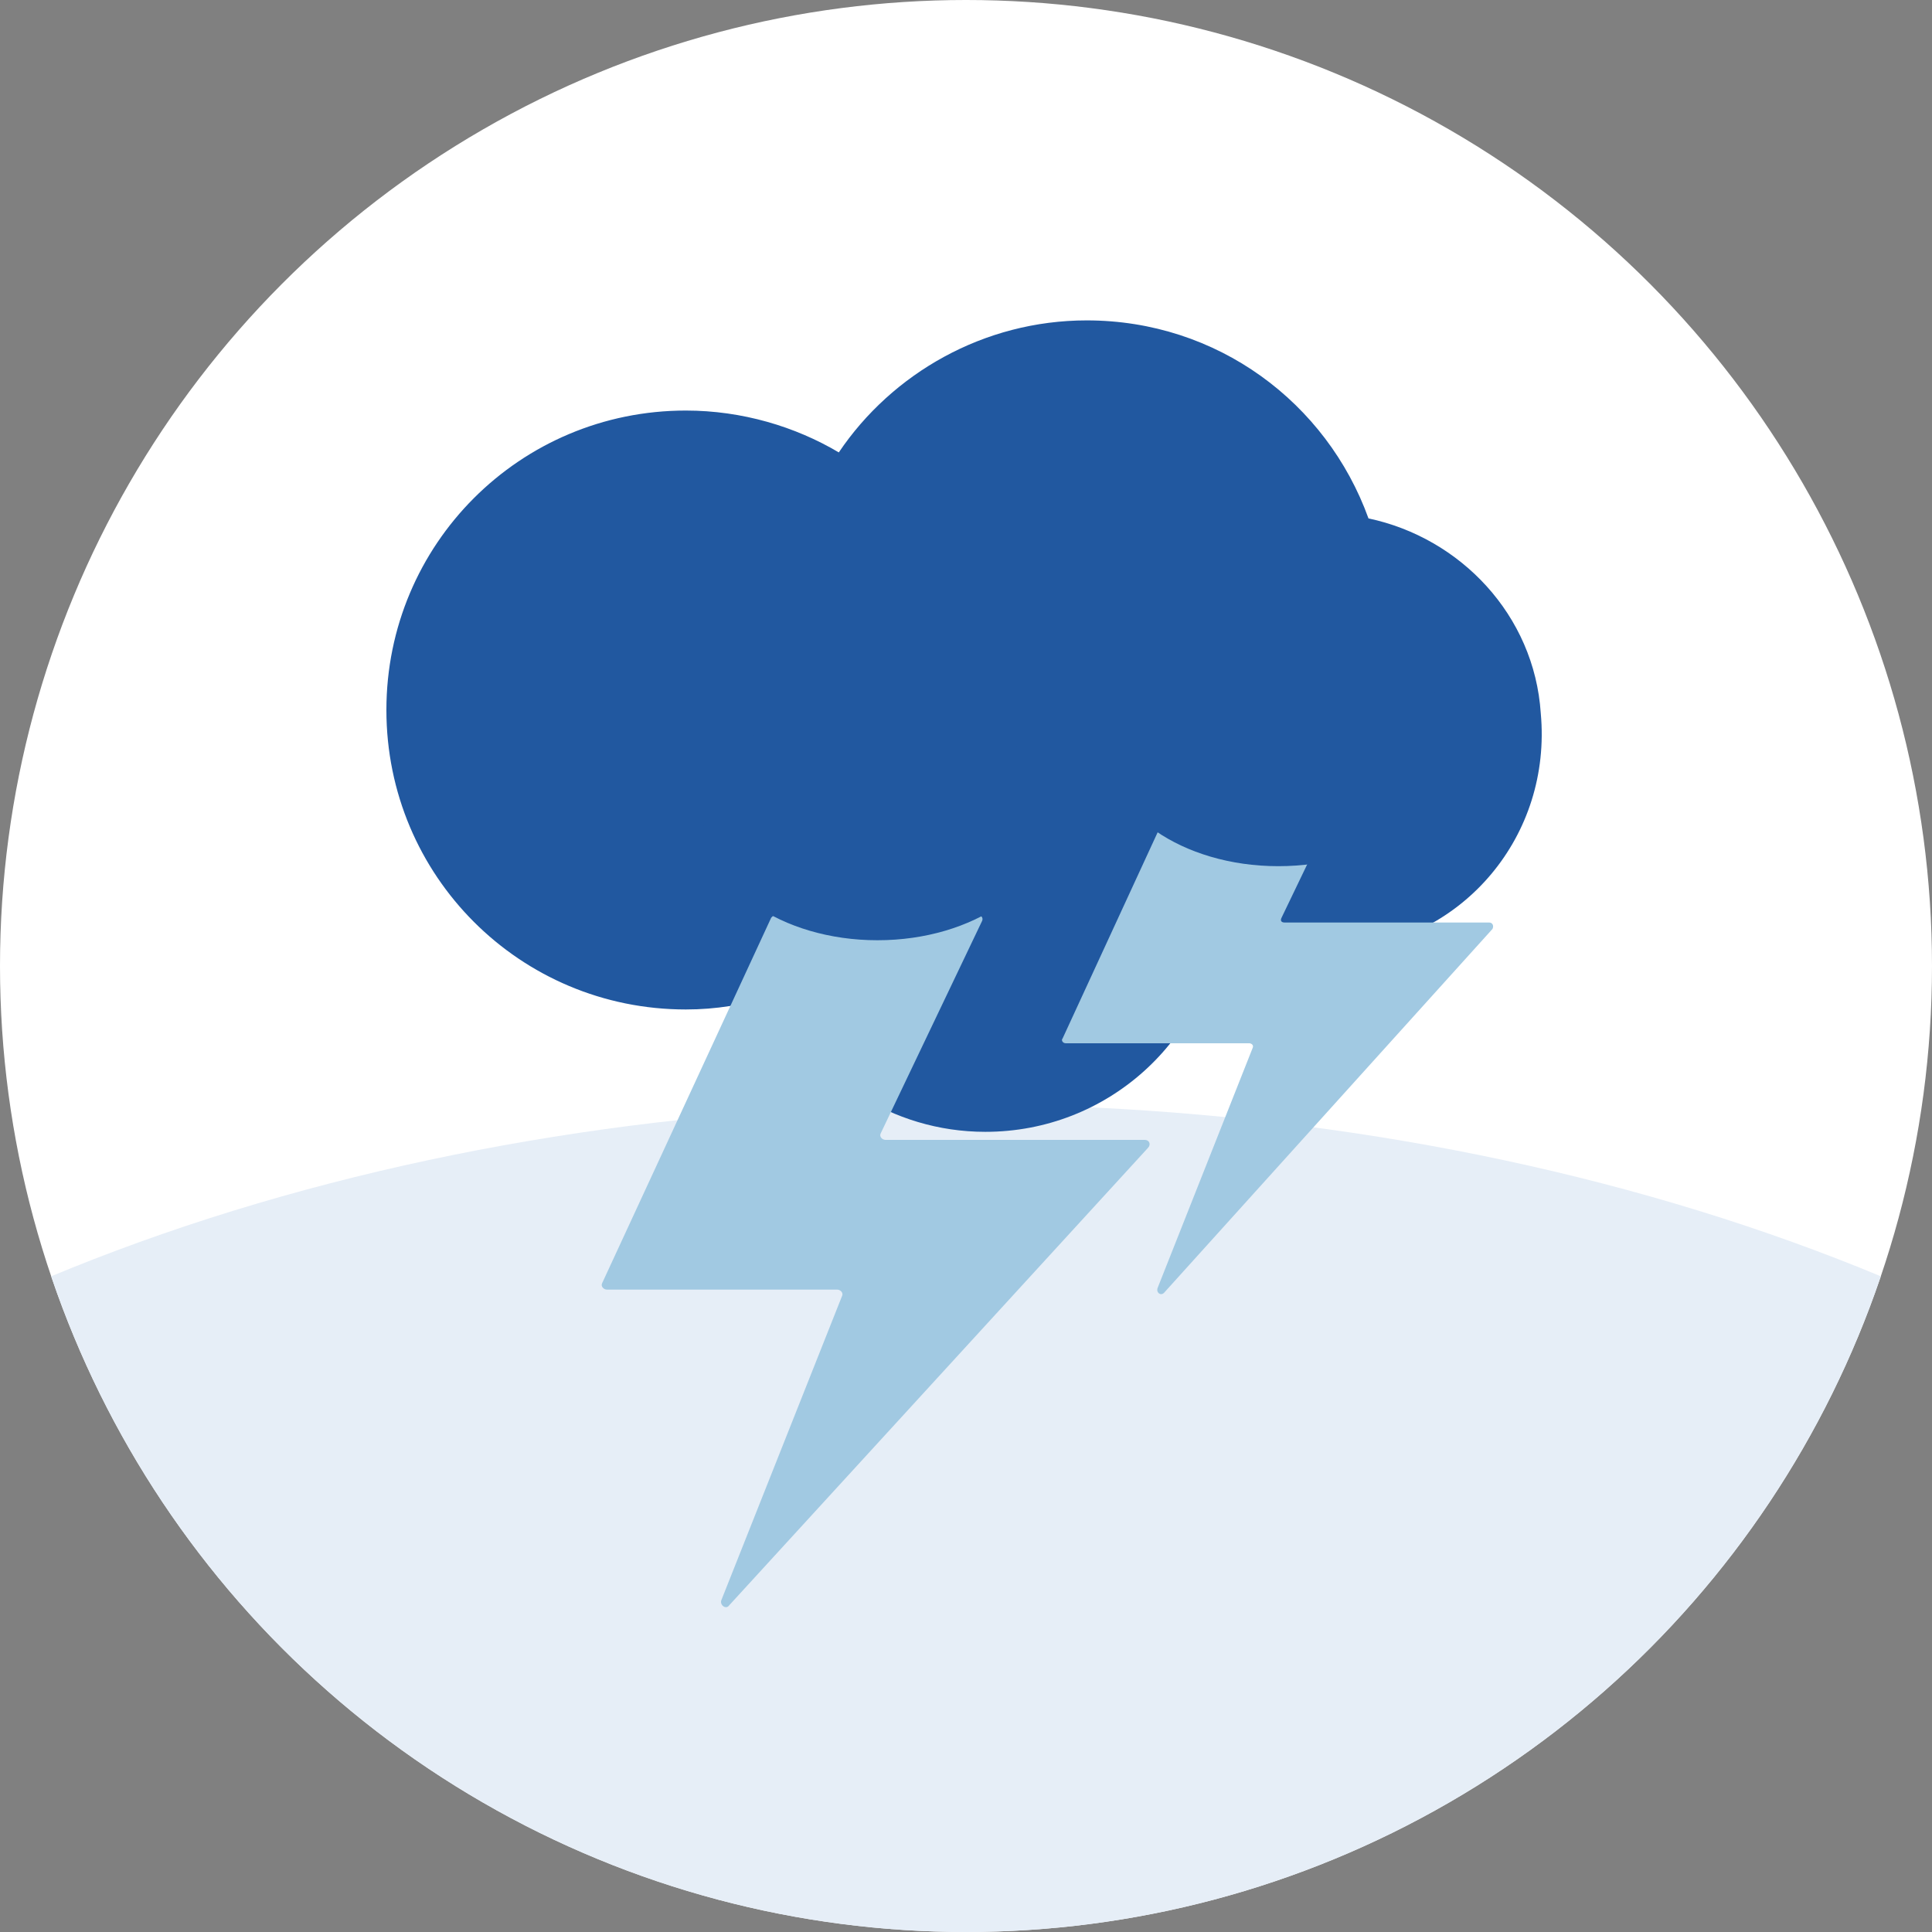
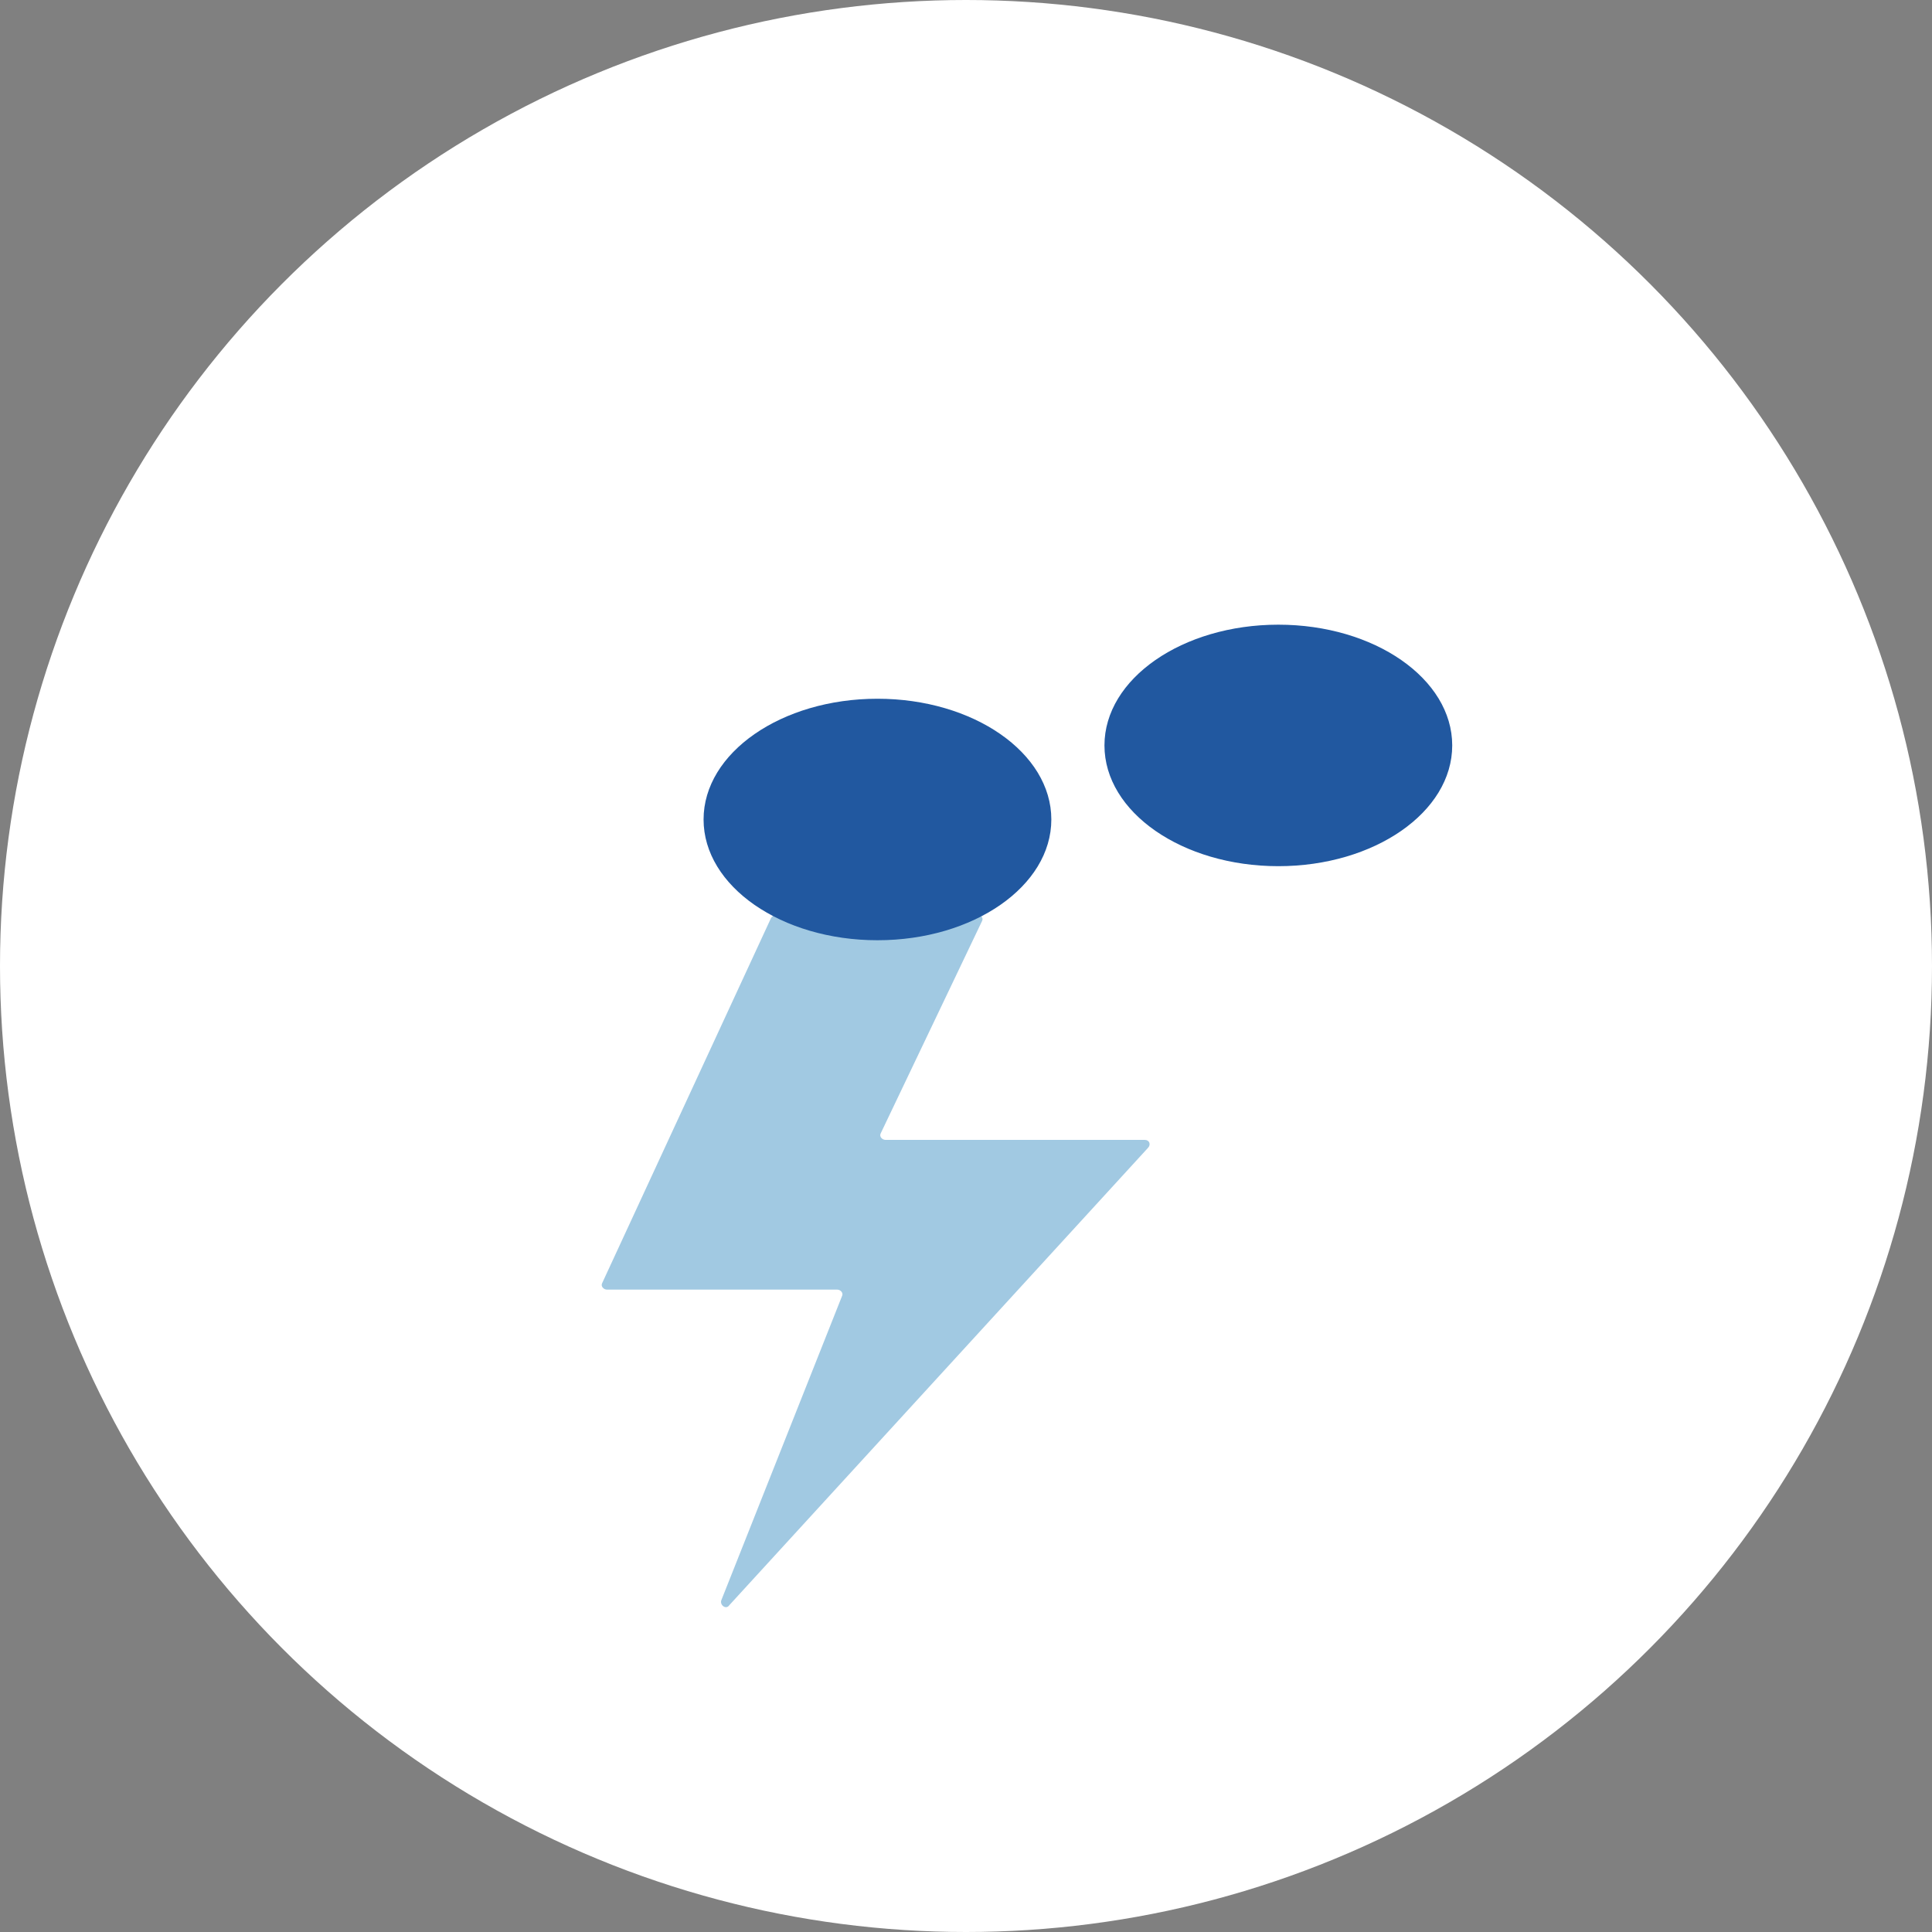
<svg xmlns="http://www.w3.org/2000/svg" xmlns:xlink="http://www.w3.org/1999/xlink" version="1.1" id="Livello_1" x="0px" y="0px" viewBox="0 0 120 120" style="enable-background:new 0 0 120 120;" xml:space="preserve">
  <rect x="0" y="0" width="120" height="120" fill="#808080" stroke="none" />
  <style type="text/css">
	.st0{fill:#FFFFFF;}
	.st1{clip-path:url(#SVGID_00000173870397230815113510000015797736880773654201_);fill:#E6EEF7;}
	.st2{fill:#005BA3;}
	.st3{fill:#E6EEF7;}
	.st4{clip-path:url(#SVGID_00000134937588274567244490000000442212901475500675_);fill:#E6EEF7;}
	.st5{fill:#A1C9E2;}
	.st6{clip-path:url(#SVGID_00000087402346288471517120000016844734410694852275_);fill:#E6EEF7;}
	.st7{fill:#CFE0EE;}
	.st8{clip-path:url(#SVGID_00000014594881118760685920000003465645163279548060_);fill:#E6EEF7;}
	.st9{clip-path:url(#SVGID_00000080913556130411345310000013948179725163552436_);fill:#E6EEF7;}
	.st10{fill:#2158A0;}
	.st11{clip-path:url(#SVGID_00000032647347179799411930000005999516814863755141_);fill:#E6EEF7;}
	.st12{clip-path:url(#SVGID_00000101089535820381094170000008822800331215060894_);fill:#E6EEF7;}
	.st13{clip-path:url(#SVGID_00000167365037833972325120000002914178968411428012_);}
	.st14{clip-path:url(#SVGID_00000043423035987688845240000009104428956055142843_);fill:#E6EEF7;}
	.st15{clip-path:url(#SVGID_00000066494903177884184790000004233167482820869543_);fill:#E6EEF7;}
	.st16{clip-path:url(#SVGID_00000150088953041475978420000000398873267318463899_);fill:#E6EEF7;}
	.st17{clip-path:url(#SVGID_00000109723736363206136970000004396784694696634535_);fill:#E6EEF7;}
	.st18{clip-path:url(#SVGID_00000172402027881369403960000003841247268001928344_);}
	.st19{fill:#DC4D7C;}
	.st20{clip-path:url(#SVGID_00000111870109259534875250000016009625829544519832_);fill:#E6EEF7;}
	.st21{clip-path:url(#SVGID_00000093877785423875895510000009820350531399009202_);}
	.st22{clip-path:url(#SVGID_00000086662105890769198540000005004853197542708893_);fill:#E6EEF7;}
	.st23{clip-path:url(#SVGID_00000034771850295827619580000014190452352531956155_);fill:#E6EEF7;}
	.st24{clip-path:url(#SVGID_00000133517241992716660770000007562268195696962970_);fill:#E6EEF7;}
	.st25{clip-path:url(#SVGID_00000076600965083169098270000001525437490727371148_);fill:#E6EEF7;}
	.st26{clip-path:url(#SVGID_00000108292070934240842460000006870378858129552284_);fill:#E6EEF7;}
	.st27{clip-path:url(#SVGID_00000170268167794356986800000007818664613790630530_);fill:#E6EEF7;}
	.st28{clip-path:url(#SVGID_00000071537013187753053080000002869736249806811570_);fill:#E6EEF7;}
	.st29{clip-path:url(#SVGID_00000005265034623607232800000006157958244330220680_);fill:#E6EEF7;}
	.st30{clip-path:url(#SVGID_00000158741287455475803580000001585923426271576226_);fill:#E6EEF7;}
	.st31{clip-path:url(#SVGID_00000076591099246625190020000002159149020326998709_);fill:#E6EEF7;}
	.st32{clip-path:url(#SVGID_00000078723605113998402530000014151359306052958869_);fill:#E6EEF7;}
	.st33{clip-path:url(#SVGID_00000046332296651326898680000003936820380569938817_);fill:#E6EEF7;}
	.st34{clip-path:url(#SVGID_00000019653573640758283950000015256887872451734717_);fill:#E6EEF7;}
	.st35{clip-path:url(#SVGID_00000076578382369015190880000001838555024392867470_);}
	.st36{clip-path:url(#SVGID_00000137834825231589440250000004722913439929395610_);fill:#E6EEF7;}
	.st37{clip-path:url(#SVGID_00000058572613327083228070000003196773959754267313_);}
	.st38{clip-path:url(#SVGID_00000127724784176164625110000003094763142552072578_);fill:#E6EEF7;}
	.st39{clip-path:url(#SVGID_00000080924754198496264450000009802693442102336691_);fill:#E6EEF7;}
	.st40{clip-path:url(#SVGID_00000137850536441311496660000015459250188158534320_);}
	.st41{clip-path:url(#SVGID_00000171713952672442565320000009453983277473977534_);fill:#E6EEF7;}
	.st42{clip-path:url(#SVGID_00000045611874109499597950000007767314935454250125_);fill:#E6EEF7;}
	.st43{clip-path:url(#SVGID_00000127735429004539731330000014826391946625290385_);}
	.st44{clip-path:url(#SVGID_00000116232111360004255090000006474360128514450819_);fill:#E6EEF7;}
	.st45{clip-path:url(#SVGID_00000079455094168816914180000004556099986587181989_);fill:#E6EEF7;}
	.st46{clip-path:url(#SVGID_00000090996560531995450570000012671684274777363127_);fill:#E6EEF7;}
	.st47{clip-path:url(#SVGID_00000011003231089720049900000005222128691159071884_);fill:#E6EEF7;}
	.st48{clip-path:url(#SVGID_00000059290254884730021510000015461568795458311297_);}
	.st49{clip-path:url(#SVGID_00000106135246245508482600000009425197261914992536_);fill:#E6EEF7;}
	.st50{clip-path:url(#SVGID_00000042694887171852322800000012845105406592498326_);fill:#E6EEF7;}
	.st51{clip-path:url(#SVGID_00000139982619985340406980000008919090511210933385_);fill:#E6EEF7;}
	.st52{clip-path:url(#SVGID_00000036954377499593288930000003483193192213034173_);fill:#E6EEF7;}
	.st53{clip-path:url(#SVGID_00000040567671387619279590000011088286970462184882_);fill:#E6EEF7;}
	.st54{clip-path:url(#SVGID_00000132064498683495244260000002173286858605624199_);fill:#E6EEF7;}
	.st55{clip-path:url(#SVGID_00000062909104287969640120000005626455723014319770_);fill:#E6EEF7;}
	.st56{clip-path:url(#SVGID_00000070085129050552974190000009623750760666651309_);fill:#E6EEF7;}
	.st57{clip-path:url(#SVGID_00000070098775775864483140000015759380004972092033_);fill:#E6EEF7;}
	.st58{clip-path:url(#SVGID_00000030485344208938231330000003081109988781120911_);fill:#E6EEF7;}
	.st59{clip-path:url(#SVGID_00000034054013903344818280000002625384593455408782_);}
	.st60{fill-rule:evenodd;clip-rule:evenodd;fill:#A1C9E2;}
	.st61{fill-rule:evenodd;clip-rule:evenodd;fill:#FFFFFF;}
	.st62{clip-path:url(#SVGID_00000099635132043660861780000017913031604801554090_);fill:#A1C9E2;}
	.st63{clip-path:url(#SVGID_00000099635132043660861780000017913031604801554090_);fill:#E6EEF7;}
	.st64{clip-path:url(#SVGID_00000115512044046318480510000009451819961401725605_);fill:#E6EEF7;}
	.st65{clip-path:url(#SVGID_00000053520058253050463840000009381876172102391210_);fill:#E6EEF7;}
	.st66{clip-path:url(#SVGID_00000053520058253050463840000009381876172102391210_);fill:#DC4D7C;}
	.st67{clip-path:url(#SVGID_00000053520058253050463840000009381876172102391210_);fill:#A1C9E2;}
	.st68{clip-path:url(#SVGID_00000140711314724869495760000006281381907933681079_);fill:#E6EEF7;}
	.st69{clip-path:url(#SVGID_00000173880551994775275570000000291201512808797841_);fill:#E6EEF7;}
	.st70{clip-path:url(#SVGID_00000054986629524071326610000001539924086049580676_);fill:#E6EEF7;}
	.st71{clip-path:url(#SVGID_00000119097597779471071850000008506889765149697412_);}
	.st72{clip-path:url(#SVGID_00000009582629708405378120000002019266067982969525_);fill:#E6EEF7;}
	.st73{clip-path:url(#SVGID_00000181773947665382339480000015162340296478345865_);fill:#E6EEF7;}
	.st74{clip-path:url(#SVGID_00000035510876173508484410000008240550934227590818_);fill:#E6EEF7;}
	.st75{clip-path:url(#SVGID_00000029040475986241316880000007957006060449843086_);fill:#E6EEF7;}
	.st76{clip-path:url(#SVGID_00000078725166165429347380000017224967927010500275_);fill:#E6EEF7;}
	.st77{clip-path:url(#SVGID_00000068656989590214828320000016098764200932367750_);}
	.st78{clip-path:url(#SVGID_00000091000559552508486320000009344422260796988300_);fill:#E6EEF7;}
	.st79{clip-path:url(#SVGID_00000044136297877475006610000002192536042843161785_);fill:#E6EEF7;}
	.st80{clip-path:url(#SVGID_00000070116428270708188460000004160426422315842725_);fill:#E6EEF7;}
	.st81{clip-path:url(#SVGID_00000127020857481836986950000001005330885930347949_);}
	.st82{clip-path:url(#SVGID_00000096742271153003400380000014465030574390734720_);fill:#A1C9E2;}
	.st83{clip-path:url(#SVGID_00000096742271153003400380000014465030574390734720_);fill:#E6EEF7;}
	.st84{clip-path:url(#SVGID_00000125601510266387901430000002554813056346711681_);fill:#E6EEF7;}
	.st85{clip-path:url(#SVGID_00000057123004680916031540000017107007462885993901_);fill:#E6EEF7;}
	.st86{clip-path:url(#SVGID_00000057123004680916031540000017107007462885993901_);fill:#005BA3;}
	.st87{clip-path:url(#SVGID_00000057123004680916031540000017107007462885993901_);fill:#A1C9E2;}
	.st88{clip-path:url(#SVGID_00000071553597327618805380000008760152996953485753_);fill:#E6EEF7;}
	.st89{clip-path:url(#SVGID_00000018198980942854996060000016416687175961846167_);fill:#E6EEF7;}
	.st90{clip-path:url(#SVGID_00000145048243082604252010000003900413818216181657_);fill:#E6EEF7;}
	.st91{clip-path:url(#SVGID_00000010291390840217382610000004202797180263783595_);fill:#E6EEF7;}
	.st92{clip-path:url(#SVGID_00000158712904234593079760000004927347126147105424_);fill:#E6EEF7;}
	.st93{clip-path:url(#SVGID_00000030473539668604462020000008466538766912471458_);fill:#E6EEF7;}
	.st94{clip-path:url(#SVGID_00000030473539668604462020000008466538766912471458_);}
	.st95{clip-path:url(#SVGID_00000021116599244172191040000016951150821168891828_);fill:#E6EEF7;}
	.st96{clip-path:url(#SVGID_00000105390287444081503360000011577633420989342635_);fill:#E6EEF7;}
	.st97{clip-path:url(#SVGID_00000106124360619193072340000003384396816465714048_);}
	.st98{fill:#FFFFFF;stroke:#FFFFFF;stroke-miterlimit:10;}
	.st99{clip-path:url(#SVGID_00000183228941940484589410000008302177990428428946_);fill:#E6EEF7;}
	.st100{fill:none;}
	.st101{clip-path:url(#SVGID_00000046323085226866954430000008908445797075641734_);}
	.st102{fill:none;stroke:#A1C9E2;stroke-miterlimit:10;}
	.st103{clip-path:url(#SVGID_00000101810252233320440080000009031583489285020094_);}
	.st104{clip-path:url(#SVGID_00000060000487378295690710000012280215063805363081_);fill:#E6EEF7;}
	.st105{clip-path:url(#SVGID_00000109737977828409067110000008614708075046092425_);fill:#E6EEF7;}
	.st106{clip-path:url(#SVGID_00000002346902446200013940000000114948738561551243_);fill:#E6EEF7;}
	.st107{clip-path:url(#SVGID_00000150823109156134548050000017115065184305916835_);fill:#E6EEF7;}
	.st108{clip-path:url(#SVGID_00000036250154762720189040000002291411469862376377_);}
	.st109{clip-path:url(#SVGID_00000161614767576314497980000009002430155767419314_);fill:#E6EEF7;}
	.st110{clip-path:url(#SVGID_00000142148776309578157720000005102914567236287375_);}
	.st111{clip-path:url(#SVGID_00000050657148703569776360000004094454759776833673_);fill:#E6EEF7;}
	.st112{clip-path:url(#SVGID_00000071557208944472562390000005722003507627021235_);fill:#E6EEF7;}
	.st113{clip-path:url(#SVGID_00000071557208944472562390000005722003507627021235_);}
	.st114{clip-path:url(#SVGID_00000123441800044181160610000009395579066256572844_);fill:#E6EEF7;}
	.st115{clip-path:url(#SVGID_00000138533813077534917790000004523384861423357073_);fill:#E6EEF7;}
	.st116{clip-path:url(#SVGID_00000170999199346247271090000007069226438196157616_);fill:#E6EEF7;}
	.st117{clip-path:url(#SVGID_00000054982435210792648760000015000816360640189326_);fill:#E6EEF7;}
	.st118{clip-path:url(#SVGID_00000054982435210792648760000015000816360640189326_);}
	.st119{clip-path:url(#SVGID_00000047743147349134355640000015452071469514019485_);fill:#E6EEF7;}
	.st120{clip-path:url(#SVGID_00000047743147349134355640000015452071469514019485_);fill:#2158A0;}
	.st121{clip-path:url(#SVGID_00000047743147349134355640000015452071469514019485_);}
	.st122{clip-path:url(#SVGID_00000049182772262638565690000000471503179243486387_);fill:#E6EEF7;}
	.st123{clip-path:url(#SVGID_00000114052109009156635160000004717004547229399706_);}
	.st124{clip-path:url(#SVGID_00000034072052785970117580000017087779863048747179_);fill:#E6EEF7;}
	.st125{clip-path:url(#SVGID_00000108267009529788390310000017615713231834279317_);fill:#E6EEF7;}
	.st126{clip-path:url(#SVGID_00000069363791751746352500000000028518519367440824_);fill:#E6EEF7;}
	.st127{clip-path:url(#SVGID_00000125583321759900643800000013698562386694463872_);fill:#E6EEF7;}
	.st128{clip-path:url(#SVGID_00000094614201298900004000000010125753920083391112_);fill:#E6EEF7;}
	.st129{clip-path:url(#SVGID_00000080177970242347950180000017541117420836368524_);fill:#E6EEF7;}
	.st130{clip-path:url(#SVGID_00000080177970242347950180000017541117420836368524_);}
	.st131{clip-path:url(#SVGID_00000137111753135453913730000008913372196448602243_);}
	.st132{clip-path:url(#SVGID_00000016053578788225327620000005544789412526860708_);fill:#E6EEF7;}
	.st133{clip-path:url(#SVGID_00000124125430564769308060000012179212239711649949_);fill:#E6EEF7;}
	.st134{clip-path:url(#SVGID_00000122714159234186025050000011812082878225291195_);}
	.st135{clip-path:url(#SVGID_00000168088121325717040270000018368454742145481126_);fill:#E6EEF7;}
	.st136{clip-path:url(#SVGID_00000067207093699880797710000011972007659993215124_);fill:#E6EEF7;}
	.st137{clip-path:url(#SVGID_00000067207093699880797710000011972007659993215124_);}
	.st138{clip-path:url(#SVGID_00000031909792039863878130000005037370440743303571_);fill:#E6EEF7;}
	.st139{clip-path:url(#SVGID_00000098915649655983512190000010611221328870465954_);fill:#E6EEF7;}
	.st140{clip-path:url(#SVGID_00000115482793928704441770000015332389832638909369_);fill:#E6EEF7;}
	.st141{clip-path:url(#SVGID_00000115482793928704441770000015332389832638909369_);}
	.st142{clip-path:url(#SVGID_00000133488788492459952050000016835747206303344526_);fill:#E6EEF7;}
	.st143{clip-path:url(#SVGID_00000087399584263208761130000013018784584787469483_);}
	.st144{clip-path:url(#SVGID_00000103968415466584072160000013067262848925999516_);fill:#E6EEF7;}
	.st145{clip-path:url(#SVGID_00000073699033490991626070000005492294179625951409_);fill:#E6EEF7;}
	.st146{clip-path:url(#SVGID_00000099629068941076928910000014078889462003320463_);fill:#E6EEF7;}
	.st147{clip-path:url(#SVGID_00000091717616016491445620000012520480956868957886_);fill:#E6EEF7;}
	.st148{clip-path:url(#SVGID_00000106124036255306038720000015294468073166691006_);fill:#E6EEF7;}
	.st149{clip-path:url(#SVGID_00000118377608774221288700000003221307443912382107_);fill:#E6EEF7;}
	.st150{clip-path:url(#SVGID_00000013177440460939169280000015872397831885245345_);fill:#E6EEF7;}
	.st151{clip-path:url(#SVGID_00000005978830749794417110000011364587637709306517_);fill:#E6EEF7;}
	.st152{clip-path:url(#SVGID_00000045614736764118712310000008145199207028640932_);}
	.st153{fill:#A0C8E1;}
	.st154{clip-path:url(#SVGID_00000018217073860200498300000017677284165399716237_);}
	.st155{clip-path:url(#SVGID_00000018918463479176131390000004824163071464008087_);}
	.st156{clip-path:url(#SVGID_00000116237820541936476150000003927392235608594097_);}
	.st157{clip-path:url(#SVGID_00000157300288498515043700000000186268199501286038_);}
	.st158{clip-path:url(#SVGID_00000150080180810495763580000002260245693604957375_);}
	.st159{clip-path:url(#SVGID_00000090281330264878814440000004133678073341954969_);}
	.st160{clip-path:url(#SVGID_00000138556874076266410970000013719626264014780312_);}
	.st161{fill:#F7F7F7;}
	.st162{clip-path:url(#SVGID_00000055707808273878233010000010747901755225681851_);}
	.st163{clip-path:url(#SVGID_00000067956992089987169810000007275299346438801042_);}
	.st164{clip-path:url(#SVGID_00000116947641161159896990000011597780136577289387_);fill:#E6EEF7;}
	.st165{clip-path:url(#SVGID_00000178188474300513164740000006326366249890408886_);fill:#E6EEF7;}
	.st166{clip-path:url(#SVGID_00000159468371769497118330000011298063223709103800_);fill:#E6EEF7;}
	.st167{clip-path:url(#SVGID_00000029038968987717202030000010013924018798369722_);fill:#E6EEF7;}
	.st168{clip-path:url(#SVGID_00000016763777118490833250000012470556985964554132_);fill:#E6EEF7;}
	.st169{clip-path:url(#SVGID_00000132081401844798516750000009689818053531810963_);fill:#E6EEF7;}
	.st170{clip-path:url(#SVGID_00000181802012665807918800000000779517048122502072_);fill:#E6EEF7;}
</style>
  <g>
    <g>
      <circle class="st0" cx="60" cy="60" r="60" />
      <g>
        <defs>
          <circle id="SVGID_00000140701566332200300920000010301333450558907575_" cx="60" cy="60" r="60" />
        </defs>
        <clipPath id="SVGID_00000053518140845405146190000009814440476328298929_">
          <use xlink:href="#SVGID_00000140701566332200300920000010301333450558907575_" style="overflow:visible;" />
        </clipPath>
-         <ellipse style="clip-path:url(#SVGID_00000053518140845405146190000009814440476328298929_);fill:#E6EEF7;" cx="60" cy="128.6" rx="99.8" ry="60" />
      </g>
    </g>
    <g>
-       <path class="st10" d="M83.5,59c-2.8,0.2-5.4-0.4-7.7-1.7c-0.8,7.3-7,13-14.6,13c-5.8,0-10.9-3.4-13.3-8.4    c-1.7,0.5-3.4,0.8-5.3,0.8c-10.3,0-18.6-8.3-18.6-18.6s8.3-18.6,18.6-18.6c3.5,0,6.8,1,9.5,2.6c3.3-4.9,9-8.2,15.4-8.2    c8.1,0,14.9,5.1,17.5,12.3c5.7,1.2,10.3,6,10.7,12.1C96.4,51.9,90.9,58.4,83.5,59z" />
      <path class="st5" d="M48.2,56.8h12.5c0.2,0,0.4,0.2,0.3,0.4l-6.3,13.2c-0.1,0.2,0.1,0.4,0.3,0.4h16.1c0.3,0,0.4,0.3,0.2,0.5    l-26,28.4c-0.2,0.3-0.6,0-0.5-0.3l7.5-18.9c0.1-0.2-0.1-0.4-0.3-0.4H37.7c-0.2,0-0.4-0.2-0.3-0.4L47.9,57    C48,56.9,48.1,56.8,48.2,56.8z" />
-       <path class="st5" d="M74.5,46.3h9.9c0.2,0,0.3,0.2,0.2,0.3l-5,10.4c-0.1,0.2,0,0.3,0.2,0.3h12.7c0.2,0,0.3,0.2,0.2,0.4L72.3,80.3    c-0.2,0.2-0.5,0-0.4-0.3l5.9-14.9c0.1-0.2-0.1-0.3-0.2-0.3H66.2c-0.2,0-0.3-0.2-0.2-0.3l8.3-18C74.3,46.4,74.4,46.3,74.5,46.3z" />
      <ellipse class="st10" cx="79.4" cy="46.3" rx="10.8" ry="7.5" />
      <ellipse class="st10" cx="54.5" cy="50.9" rx="10.8" ry="7.5" />
    </g>
  </g>
  <g>
    <g>
      <g>
        <defs>
-           <circle id="SVGID_00000106868356451544981140000000648839172020560828_" cx="285.8" cy="299.5" r="60" />
-         </defs>
+           </defs>
        <clipPath id="SVGID_00000042015850024209704730000001000873899146487223_">
          <use xlink:href="#SVGID_00000106868356451544981140000000648839172020560828_" style="overflow:visible;" />
        </clipPath>
        <g style="clip-path:url(#SVGID_00000042015850024209704730000001000873899146487223_);">
          <path class="st5" d="M107.1,128h-8.7c-1.7,0-3.1-1.4-3.1-3.1v-13.7c0-1.7,1.4-3.1,3.1-3.1h8.7c1.7,0,3.1,1.4,3.1,3.1v13.7      C110.2,126.6,108.8,128,107.1,128z" />
          <path class="st5" d="M107.1,128h-8.7c-1.7,0-3.1-1.4-3.1-3.1v-13.7c0-1.7,1.4-3.1,3.1-3.1h8.7c1.7,0,3.1,1.4,3.1,3.1v13.7      C110.2,126.6,108.8,128,107.1,128z" />
        </g>
      </g>
    </g>
  </g>
</svg>